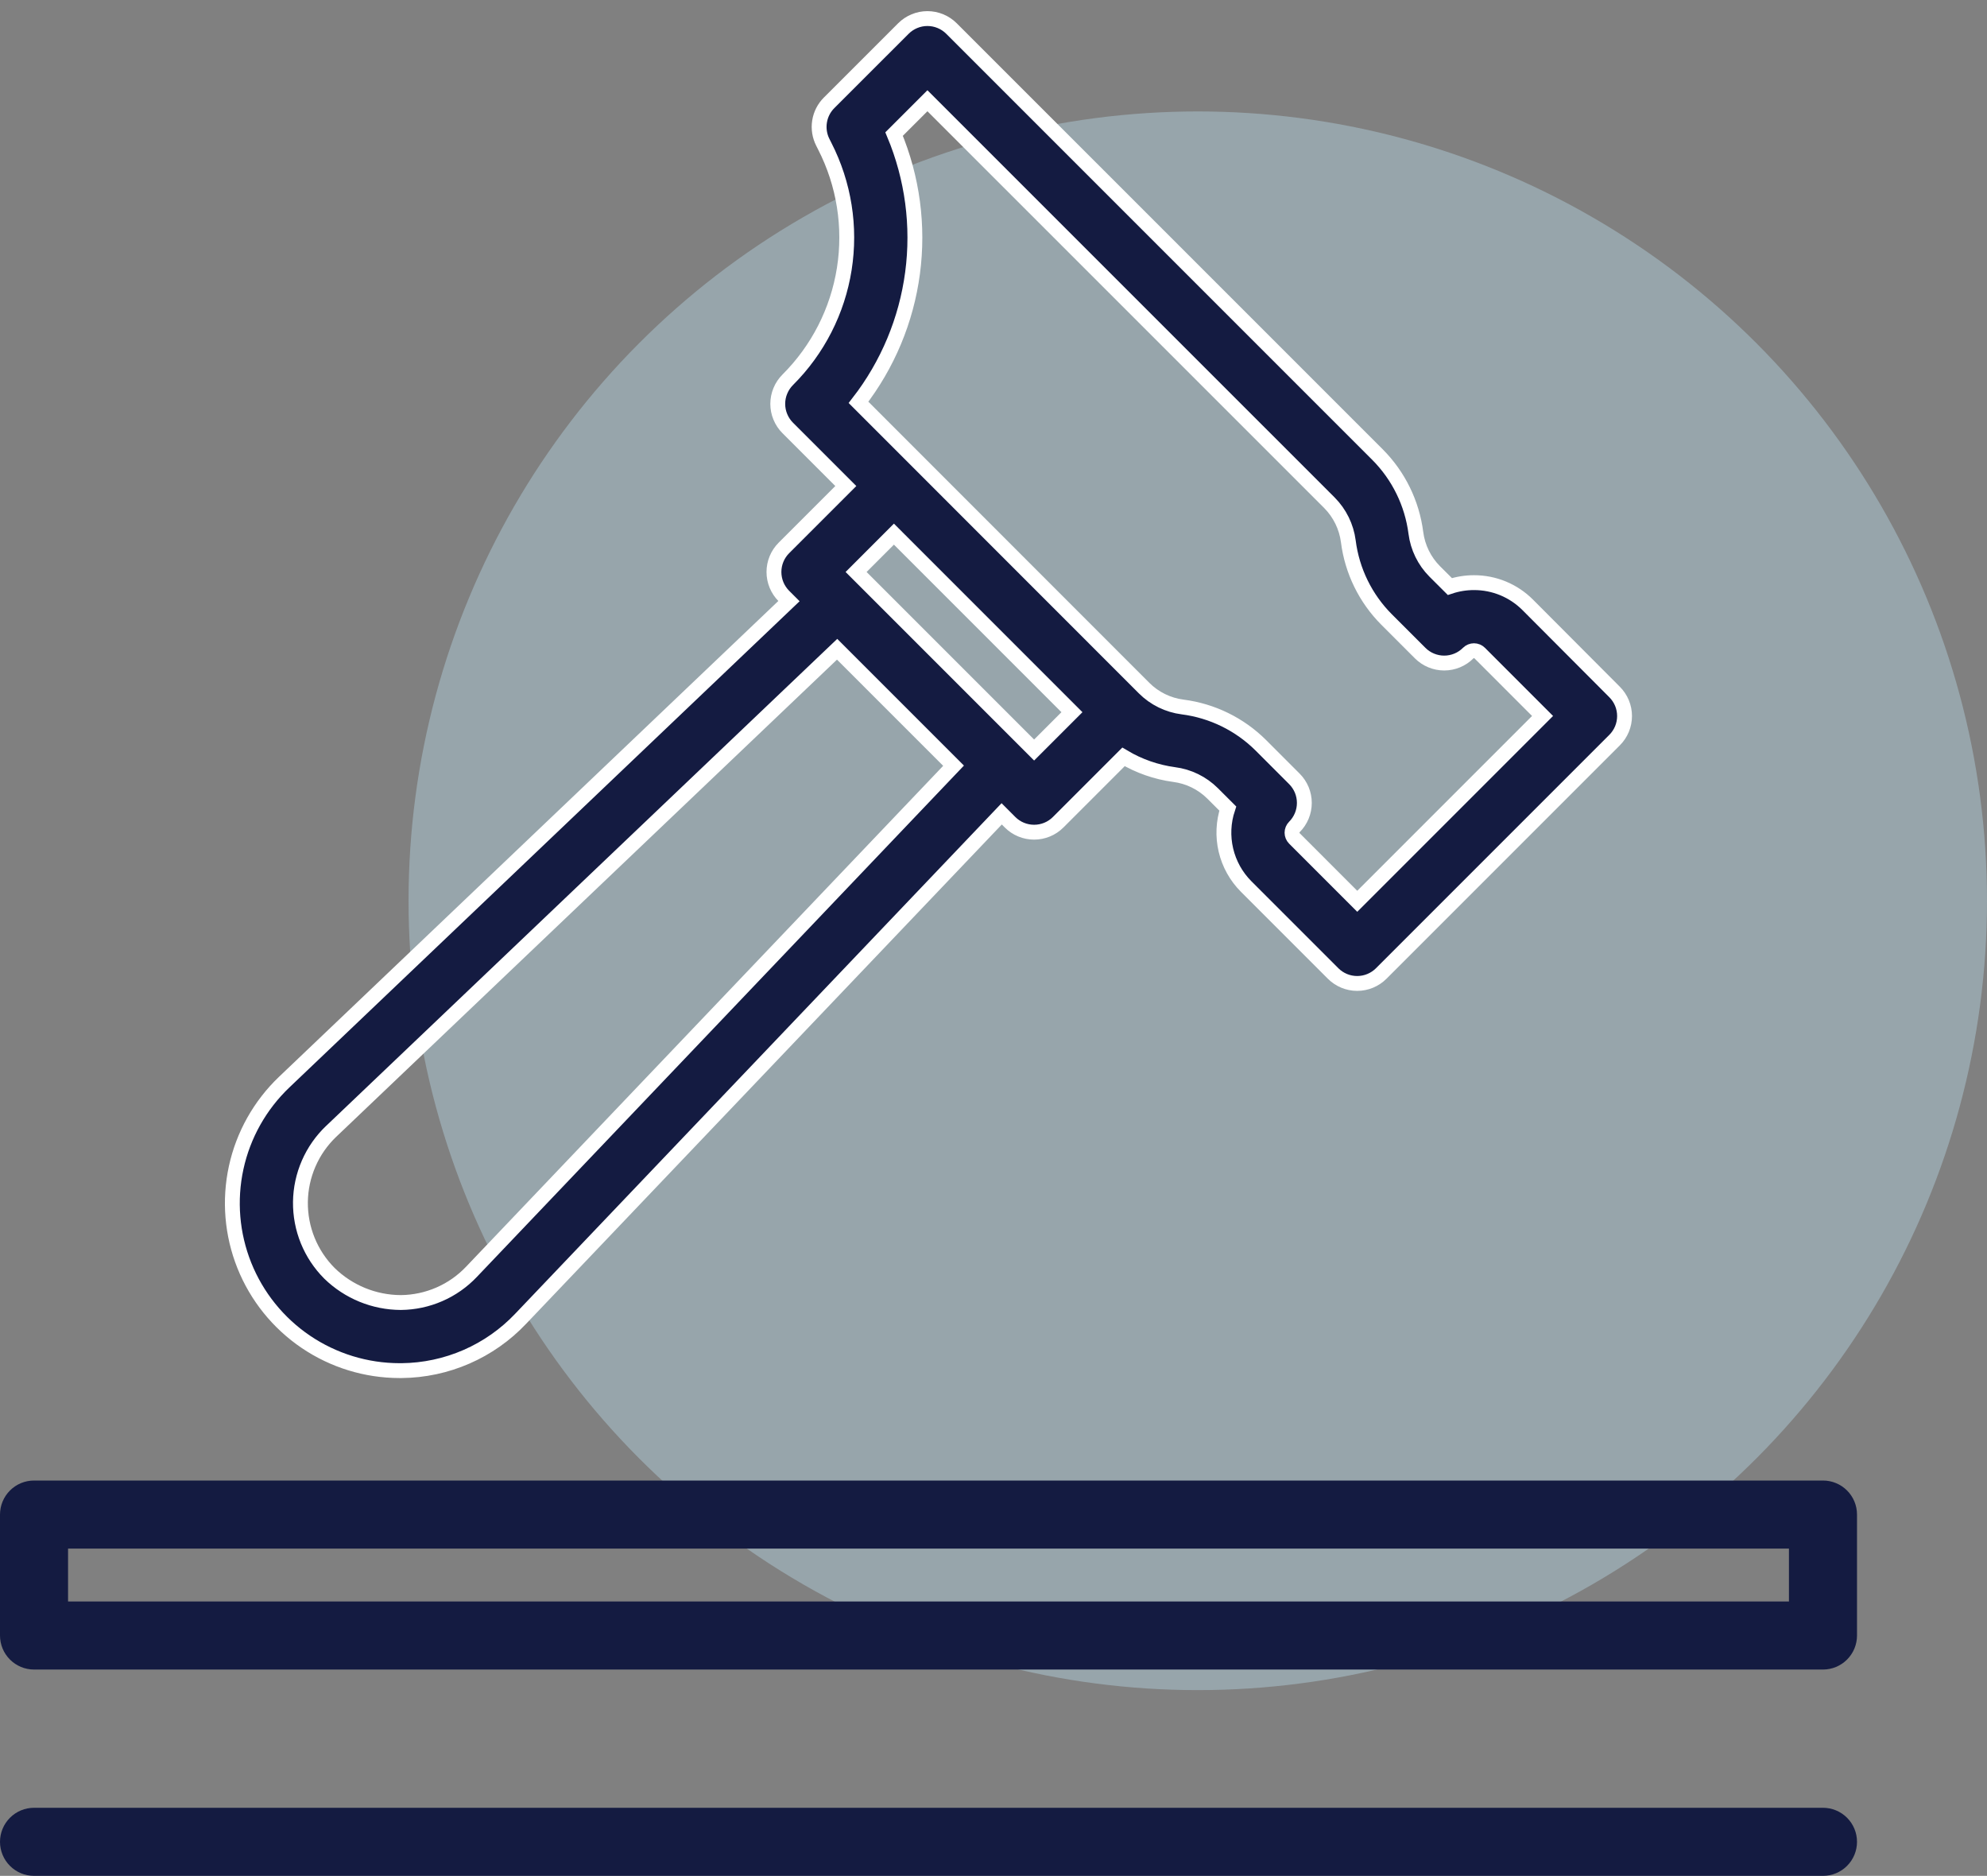
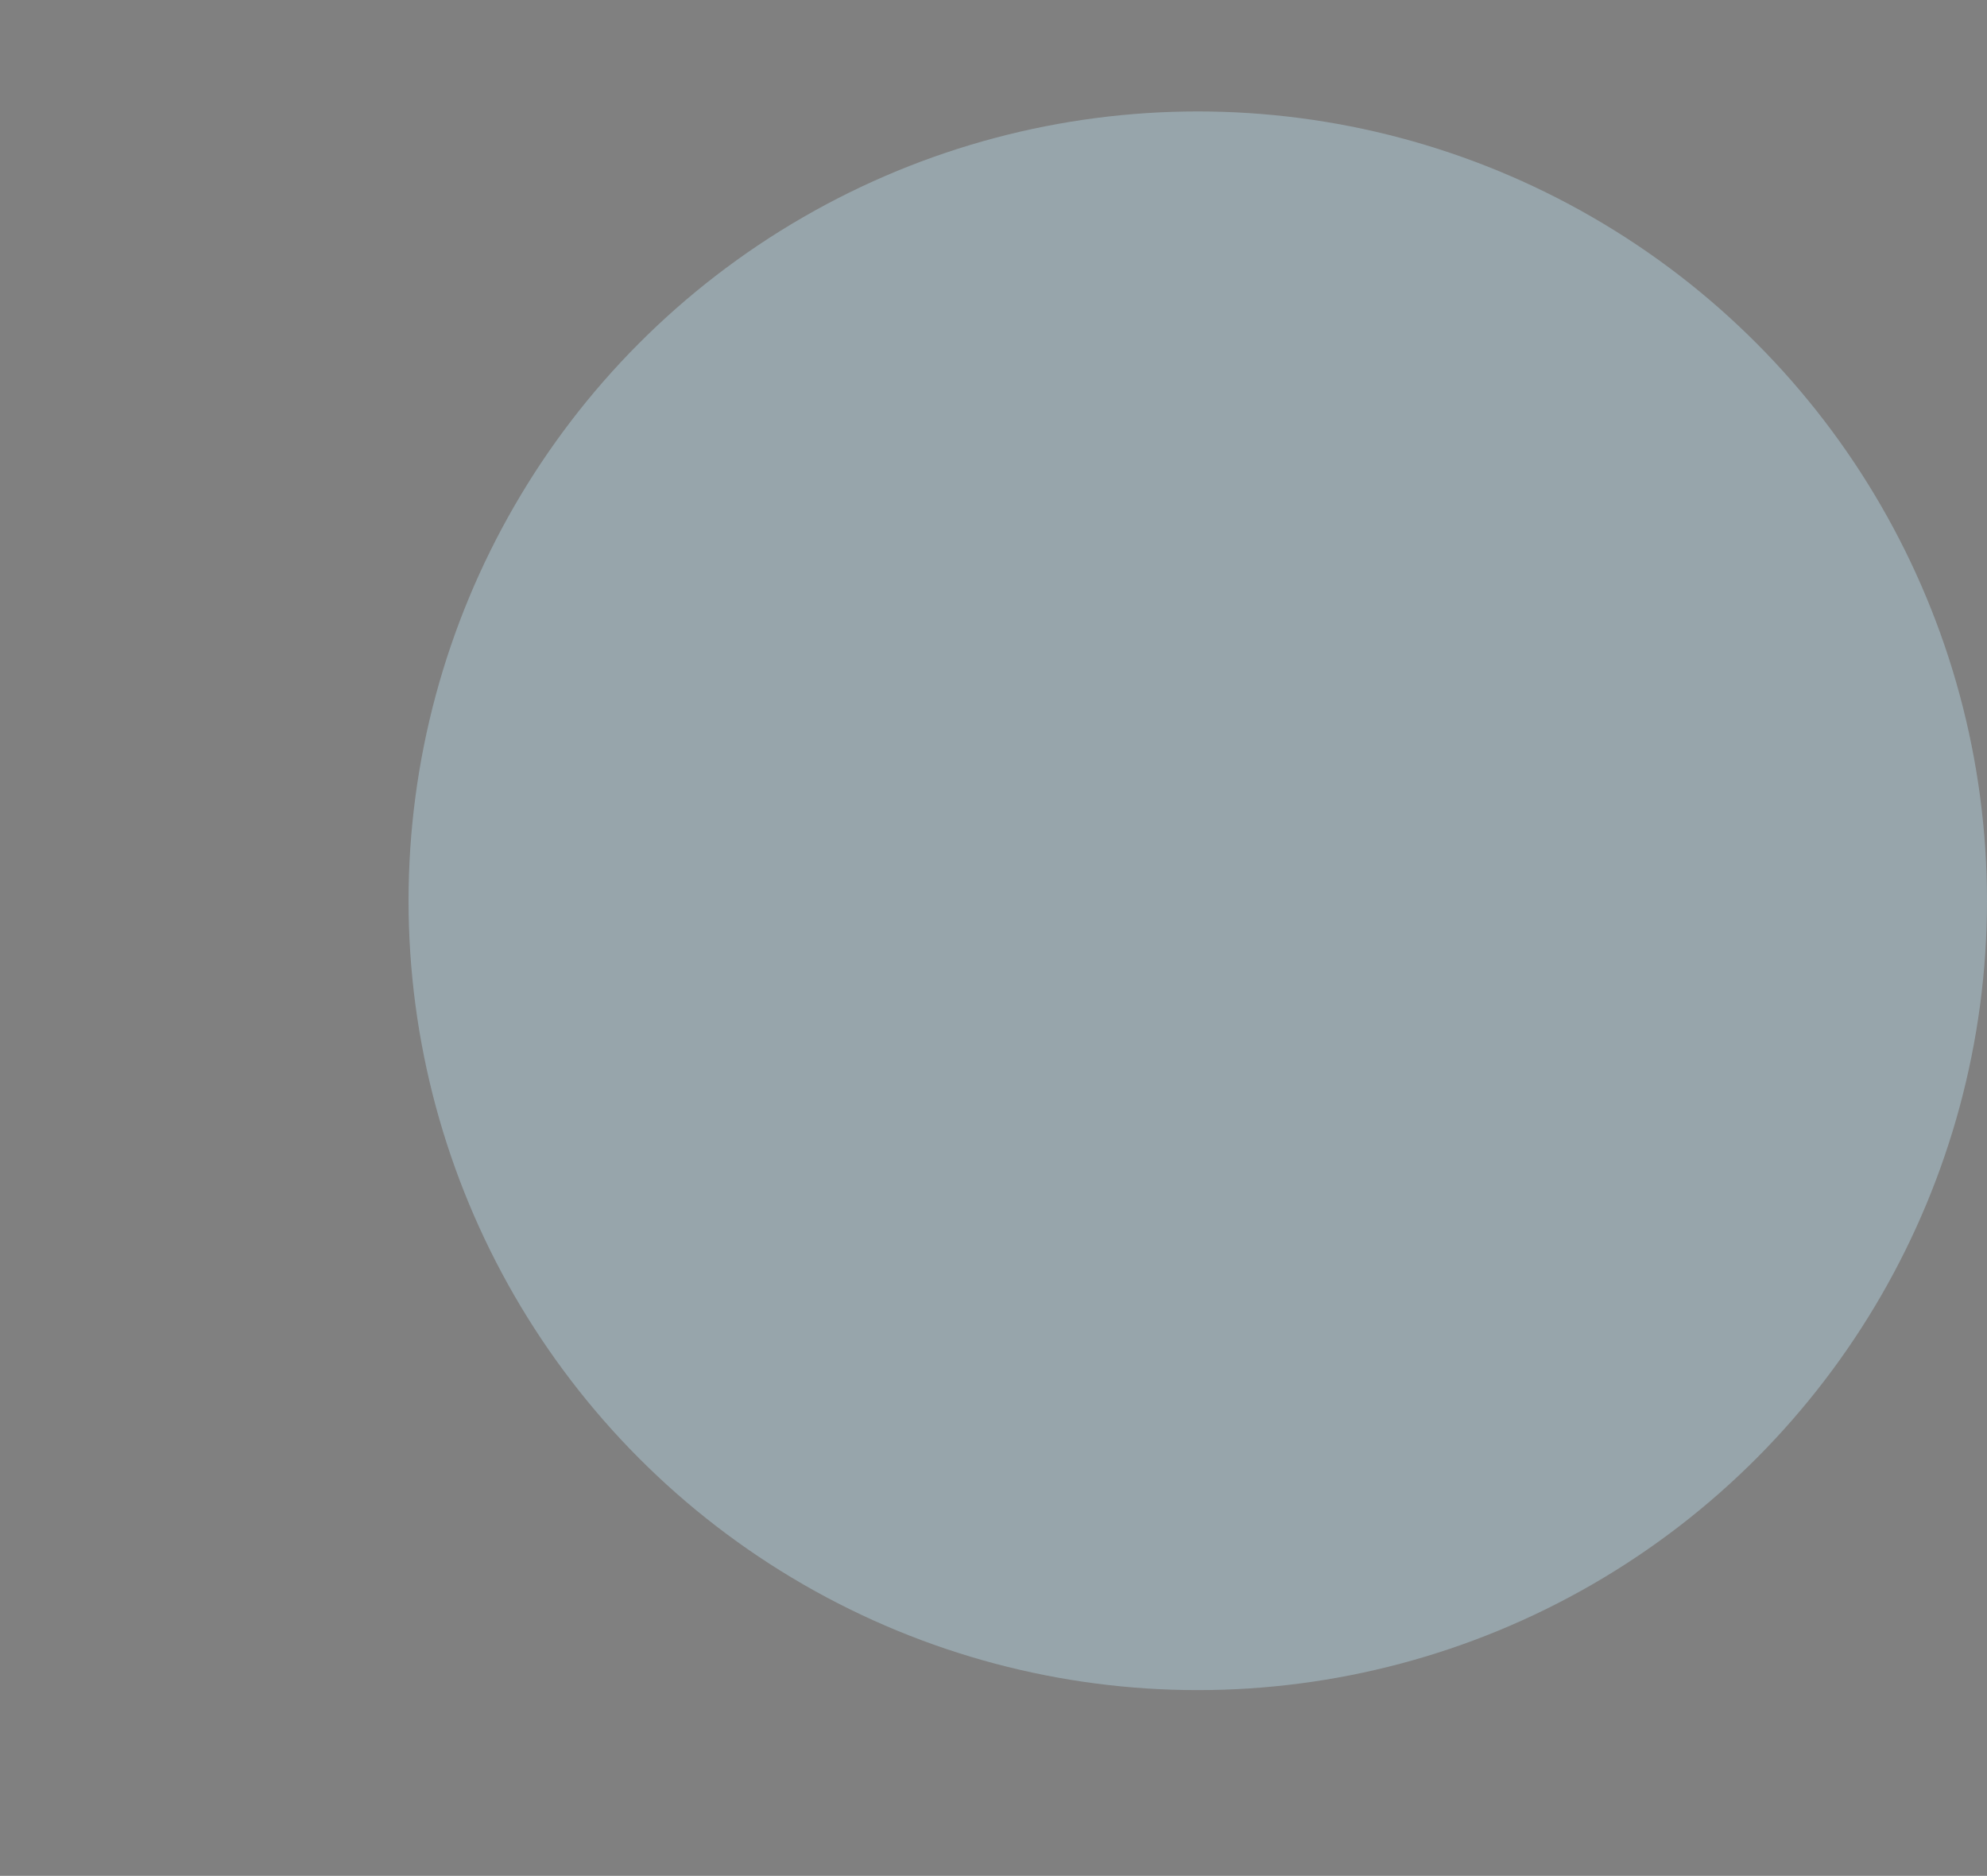
<svg xmlns="http://www.w3.org/2000/svg" width="107" height="101" viewBox="0 0 107 101" fill="none">
  <rect x="0" y="0" width="107" height="101" fill="#808080" stroke="none" />
  <circle cx="64.5" cy="48.5" r="42.5" fill="#AECAD6" fill-opacity="0.5" />
-   <path d="M98.168 79.715H1.832C1.346 79.715 0.88 79.908 0.537 80.252C0.193 80.596 0 81.062 0 81.548V88.06C0 88.546 0.193 89.011 0.537 89.355C0.881 89.699 1.347 89.892 1.832 89.892H98.168C98.653 89.892 99.12 89.699 99.463 89.355C99.807 89.012 100 88.546 100 88.06V81.548C100 81.307 99.953 81.069 99.861 80.846C99.769 80.624 99.634 80.422 99.464 80.252C99.293 80.081 99.091 79.946 98.869 79.854C98.647 79.762 98.408 79.715 98.168 79.715ZM96.335 83.38V86.227H3.665V83.38H96.335Z" fill="#141B41" />
-   <path d="M98.168 97.335H1.832C1.346 97.335 0.88 97.528 0.537 97.872C0.193 98.216 0 98.681 0 99.168C0 99.653 0.193 100.12 0.537 100.463C0.88 100.807 1.346 101 1.832 101H98.168C98.653 101 99.12 100.807 99.463 100.463C99.807 100.12 100 99.653 100 99.168C100 98.681 99.807 98.216 99.463 97.872C99.12 97.528 98.653 97.335 98.168 97.335Z" fill="#141B41" />
  <mask id="path-4-outside-1" maskUnits="userSpaceOnUse" x="11.512" y="0" width="77" height="75" fill="black">
-     <rect fill="white" x="11.512" width="77" height="75" />
    <path d="M21.519 73.797H21.631C22.833 73.785 24.02 73.532 25.122 73.051C26.224 72.571 27.217 71.873 28.043 71L53.941 43.819L54.391 44.27C54.561 44.441 54.763 44.576 54.986 44.668C55.208 44.76 55.446 44.807 55.687 44.807C55.928 44.807 56.166 44.76 56.388 44.668C56.611 44.576 56.813 44.441 56.983 44.27L60.501 40.752C61.335 41.249 62.261 41.572 63.224 41.703C64.009 41.803 64.739 42.161 65.3 42.719L66.116 43.534C65.876 44.257 65.841 45.033 66.016 45.774C66.191 46.516 66.569 47.194 67.107 47.733L71.789 52.415C72.132 52.758 72.598 52.951 73.084 52.951C73.57 52.951 74.036 52.758 74.379 52.415L86.945 39.849C87.115 39.679 87.25 39.477 87.343 39.255C87.435 39.032 87.482 38.794 87.482 38.553C87.482 38.313 87.435 38.074 87.343 37.852C87.25 37.63 87.115 37.428 86.945 37.258L82.272 32.571C81.892 32.189 81.441 31.887 80.943 31.68C80.446 31.475 79.913 31.369 79.374 31.371C78.933 31.37 78.494 31.441 78.075 31.58L77.26 30.767C76.701 30.206 76.344 29.475 76.244 28.689C76.039 27.098 75.315 25.618 74.183 24.481L51.238 1.537C51.068 1.367 50.866 1.232 50.644 1.14C50.421 1.047 50.183 1 49.942 1C49.702 1 49.463 1.047 49.241 1.14C49.019 1.232 48.817 1.367 48.647 1.537L44.647 5.536C44.373 5.809 44.193 6.162 44.133 6.544C44.072 6.925 44.133 7.316 44.308 7.661L44.413 7.87C45.455 9.908 45.822 12.224 45.464 14.484C45.106 16.745 44.04 18.833 42.419 20.449C42.249 20.619 42.114 20.821 42.022 21.044C41.929 21.266 41.882 21.504 41.882 21.745C41.882 21.986 41.929 22.224 42.022 22.446C42.114 22.669 42.249 22.871 42.419 23.041L45.547 26.169L42.213 29.502C41.87 29.845 41.677 30.311 41.677 30.797C41.677 31.283 41.87 31.749 42.213 32.092L42.486 32.365L15.305 58.263C14.002 59.505 13.101 61.109 12.718 62.868C12.335 64.627 12.488 66.461 13.156 68.132C13.825 69.804 14.979 71.237 16.469 72.246C17.96 73.256 19.718 73.796 21.519 73.797ZM48.147 7.218L49.942 5.424L71.589 27.069C72.147 27.631 72.505 28.361 72.607 29.147C72.809 30.739 73.534 32.22 74.668 33.356L76.474 35.162C76.644 35.333 76.846 35.468 77.068 35.56C77.29 35.652 77.529 35.7 77.769 35.7C78.01 35.7 78.249 35.652 78.471 35.56C78.693 35.468 78.895 35.333 79.065 35.162C79.147 35.081 79.258 35.035 79.373 35.035C79.489 35.035 79.599 35.081 79.681 35.162L83.067 38.549L73.088 48.528L69.702 45.141C69.621 45.059 69.575 44.949 69.575 44.834C69.575 44.718 69.621 44.608 69.702 44.526C69.872 44.356 70.007 44.154 70.1 43.931C70.192 43.709 70.239 43.471 70.239 43.23C70.239 42.99 70.192 42.752 70.1 42.529C70.007 42.307 69.872 42.105 69.702 41.935L67.895 40.127C66.757 38.995 65.277 38.27 63.685 38.066C62.901 37.966 62.171 37.609 61.611 37.05L46.231 21.664C47.8 19.641 48.805 17.238 49.141 14.7C49.478 12.162 49.135 9.58 48.147 7.218ZM57.724 38.346L55.687 40.383L46.101 30.797L48.138 28.759L57.724 38.346ZM17.833 60.915L45.079 34.957L51.349 41.227L25.393 68.473C24.903 68.991 24.313 69.405 23.659 69.689C23.006 69.974 22.301 70.124 21.588 70.131C20.151 70.127 18.772 69.563 17.743 68.56C17.239 68.056 16.841 67.456 16.572 66.796C16.304 66.136 16.17 65.429 16.178 64.716C16.187 64.003 16.338 63.3 16.623 62.646C16.907 61.993 17.32 61.403 17.836 60.911L17.833 60.915Z" />
  </mask>
-   <path d="M21.519 73.797H21.631C22.833 73.785 24.02 73.532 25.122 73.051C26.224 72.571 27.217 71.873 28.043 71L53.941 43.819L54.391 44.27C54.561 44.441 54.763 44.576 54.986 44.668C55.208 44.76 55.446 44.807 55.687 44.807C55.928 44.807 56.166 44.76 56.388 44.668C56.611 44.576 56.813 44.441 56.983 44.27L60.501 40.752C61.335 41.249 62.261 41.572 63.224 41.703C64.009 41.803 64.739 42.161 65.3 42.719L66.116 43.534C65.876 44.257 65.841 45.033 66.016 45.774C66.191 46.516 66.569 47.194 67.107 47.733L71.789 52.415C72.132 52.758 72.598 52.951 73.084 52.951C73.57 52.951 74.036 52.758 74.379 52.415L86.945 39.849C87.115 39.679 87.25 39.477 87.343 39.255C87.435 39.032 87.482 38.794 87.482 38.553C87.482 38.313 87.435 38.074 87.343 37.852C87.25 37.63 87.115 37.428 86.945 37.258L82.272 32.571C81.892 32.189 81.441 31.887 80.943 31.68C80.446 31.475 79.913 31.369 79.374 31.371C78.933 31.37 78.494 31.441 78.075 31.58L77.26 30.767C76.701 30.206 76.344 29.475 76.244 28.689C76.039 27.098 75.315 25.618 74.183 24.481L51.238 1.537C51.068 1.367 50.866 1.232 50.644 1.14C50.421 1.047 50.183 1 49.942 1C49.702 1 49.463 1.047 49.241 1.14C49.019 1.232 48.817 1.367 48.647 1.537L44.647 5.536C44.373 5.809 44.193 6.162 44.133 6.544C44.072 6.925 44.133 7.316 44.308 7.661L44.413 7.87C45.455 9.908 45.822 12.224 45.464 14.484C45.106 16.745 44.04 18.833 42.419 20.449C42.249 20.619 42.114 20.821 42.022 21.044C41.929 21.266 41.882 21.504 41.882 21.745C41.882 21.986 41.929 22.224 42.022 22.446C42.114 22.669 42.249 22.871 42.419 23.041L45.547 26.169L42.213 29.502C41.87 29.845 41.677 30.311 41.677 30.797C41.677 31.283 41.87 31.749 42.213 32.092L42.486 32.365L15.305 58.263C14.002 59.505 13.101 61.109 12.718 62.868C12.335 64.627 12.488 66.461 13.156 68.132C13.825 69.804 14.979 71.237 16.469 72.246C17.96 73.256 19.718 73.796 21.519 73.797ZM48.147 7.218L49.942 5.424L71.589 27.069C72.147 27.631 72.505 28.361 72.607 29.147C72.809 30.739 73.534 32.22 74.668 33.356L76.474 35.162C76.644 35.333 76.846 35.468 77.068 35.56C77.29 35.652 77.529 35.7 77.769 35.7C78.01 35.7 78.249 35.652 78.471 35.56C78.693 35.468 78.895 35.333 79.065 35.162C79.147 35.081 79.258 35.035 79.373 35.035C79.489 35.035 79.599 35.081 79.681 35.162L83.067 38.549L73.088 48.528L69.702 45.141C69.621 45.059 69.575 44.949 69.575 44.834C69.575 44.718 69.621 44.608 69.702 44.526C69.872 44.356 70.007 44.154 70.1 43.931C70.192 43.709 70.239 43.471 70.239 43.23C70.239 42.99 70.192 42.752 70.1 42.529C70.007 42.307 69.872 42.105 69.702 41.935L67.895 40.127C66.757 38.995 65.277 38.27 63.685 38.066C62.901 37.966 62.171 37.609 61.611 37.05L46.231 21.664C47.8 19.641 48.805 17.238 49.141 14.7C49.478 12.162 49.135 9.58 48.147 7.218ZM57.724 38.346L55.687 40.383L46.101 30.797L48.138 28.759L57.724 38.346ZM17.833 60.915L45.079 34.957L51.349 41.227L25.393 68.473C24.903 68.991 24.313 69.405 23.659 69.689C23.006 69.974 22.301 70.124 21.588 70.131C20.151 70.127 18.772 69.563 17.743 68.56C17.239 68.056 16.841 67.456 16.572 66.796C16.304 66.136 16.17 65.429 16.178 64.716C16.187 64.003 16.338 63.3 16.623 62.646C16.907 61.993 17.32 61.403 17.836 60.911L17.833 60.915Z" fill="#141B41" />
-   <path d="M21.519 73.797H21.631C22.833 73.785 24.02 73.532 25.122 73.051C26.224 72.571 27.217 71.873 28.043 71L53.941 43.819L54.391 44.27C54.561 44.441 54.763 44.576 54.986 44.668C55.208 44.76 55.446 44.807 55.687 44.807C55.928 44.807 56.166 44.76 56.388 44.668C56.611 44.576 56.813 44.441 56.983 44.27L60.501 40.752C61.335 41.249 62.261 41.572 63.224 41.703C64.009 41.803 64.739 42.161 65.3 42.719L66.116 43.534C65.876 44.257 65.841 45.033 66.016 45.774C66.191 46.516 66.569 47.194 67.107 47.733L71.789 52.415C72.132 52.758 72.598 52.951 73.084 52.951C73.57 52.951 74.036 52.758 74.379 52.415L86.945 39.849C87.115 39.679 87.25 39.477 87.343 39.255C87.435 39.032 87.482 38.794 87.482 38.553C87.482 38.313 87.435 38.074 87.343 37.852C87.25 37.63 87.115 37.428 86.945 37.258L82.272 32.571C81.892 32.189 81.441 31.887 80.943 31.68C80.446 31.475 79.913 31.369 79.374 31.371C78.933 31.37 78.494 31.441 78.075 31.58L77.26 30.767C76.701 30.206 76.344 29.475 76.244 28.689C76.039 27.098 75.315 25.618 74.183 24.481L51.238 1.537C51.068 1.367 50.866 1.232 50.644 1.14C50.421 1.047 50.183 1 49.942 1C49.702 1 49.463 1.047 49.241 1.14C49.019 1.232 48.817 1.367 48.647 1.537L44.647 5.536C44.373 5.809 44.193 6.162 44.133 6.544C44.072 6.925 44.133 7.316 44.308 7.661L44.413 7.87C45.455 9.908 45.822 12.224 45.464 14.484C45.106 16.745 44.04 18.833 42.419 20.449C42.249 20.619 42.114 20.821 42.022 21.044C41.929 21.266 41.882 21.504 41.882 21.745C41.882 21.986 41.929 22.224 42.022 22.446C42.114 22.669 42.249 22.871 42.419 23.041L45.547 26.169L42.213 29.502C41.87 29.845 41.677 30.311 41.677 30.797C41.677 31.283 41.87 31.749 42.213 32.092L42.486 32.365L15.305 58.263C14.002 59.505 13.101 61.109 12.718 62.868C12.335 64.627 12.488 66.461 13.156 68.132C13.825 69.804 14.979 71.237 16.469 72.246C17.96 73.256 19.718 73.796 21.519 73.797ZM48.147 7.218L49.942 5.424L71.589 27.069C72.147 27.631 72.505 28.361 72.607 29.147C72.809 30.739 73.534 32.22 74.668 33.356L76.474 35.162C76.644 35.333 76.846 35.468 77.068 35.56C77.29 35.652 77.529 35.7 77.769 35.7C78.01 35.7 78.249 35.652 78.471 35.56C78.693 35.468 78.895 35.333 79.065 35.162C79.147 35.081 79.258 35.035 79.373 35.035C79.489 35.035 79.599 35.081 79.681 35.162L83.067 38.549L73.088 48.528L69.702 45.141C69.621 45.059 69.575 44.949 69.575 44.834C69.575 44.718 69.621 44.608 69.702 44.526C69.872 44.356 70.007 44.154 70.1 43.931C70.192 43.709 70.239 43.471 70.239 43.23C70.239 42.99 70.192 42.752 70.1 42.529C70.007 42.307 69.872 42.105 69.702 41.935L67.895 40.127C66.757 38.995 65.277 38.27 63.685 38.066C62.901 37.966 62.171 37.609 61.611 37.05L46.231 21.664C47.8 19.641 48.805 17.238 49.141 14.7C49.478 12.162 49.135 9.58 48.147 7.218ZM57.724 38.346L55.687 40.383L46.101 30.797L48.138 28.759L57.724 38.346ZM17.833 60.915L45.079 34.957L51.349 41.227L25.393 68.473C24.903 68.991 24.313 69.405 23.659 69.689C23.006 69.974 22.301 70.124 21.588 70.131C20.151 70.127 18.772 69.563 17.743 68.56C17.239 68.056 16.841 67.456 16.572 66.796C16.304 66.136 16.17 65.429 16.178 64.716C16.187 64.003 16.338 63.3 16.623 62.646C16.907 61.993 17.32 61.403 17.836 60.911L17.833 60.915Z" stroke="white" stroke-width="0.8" mask="url(#path-4-outside-1)" />
</svg>